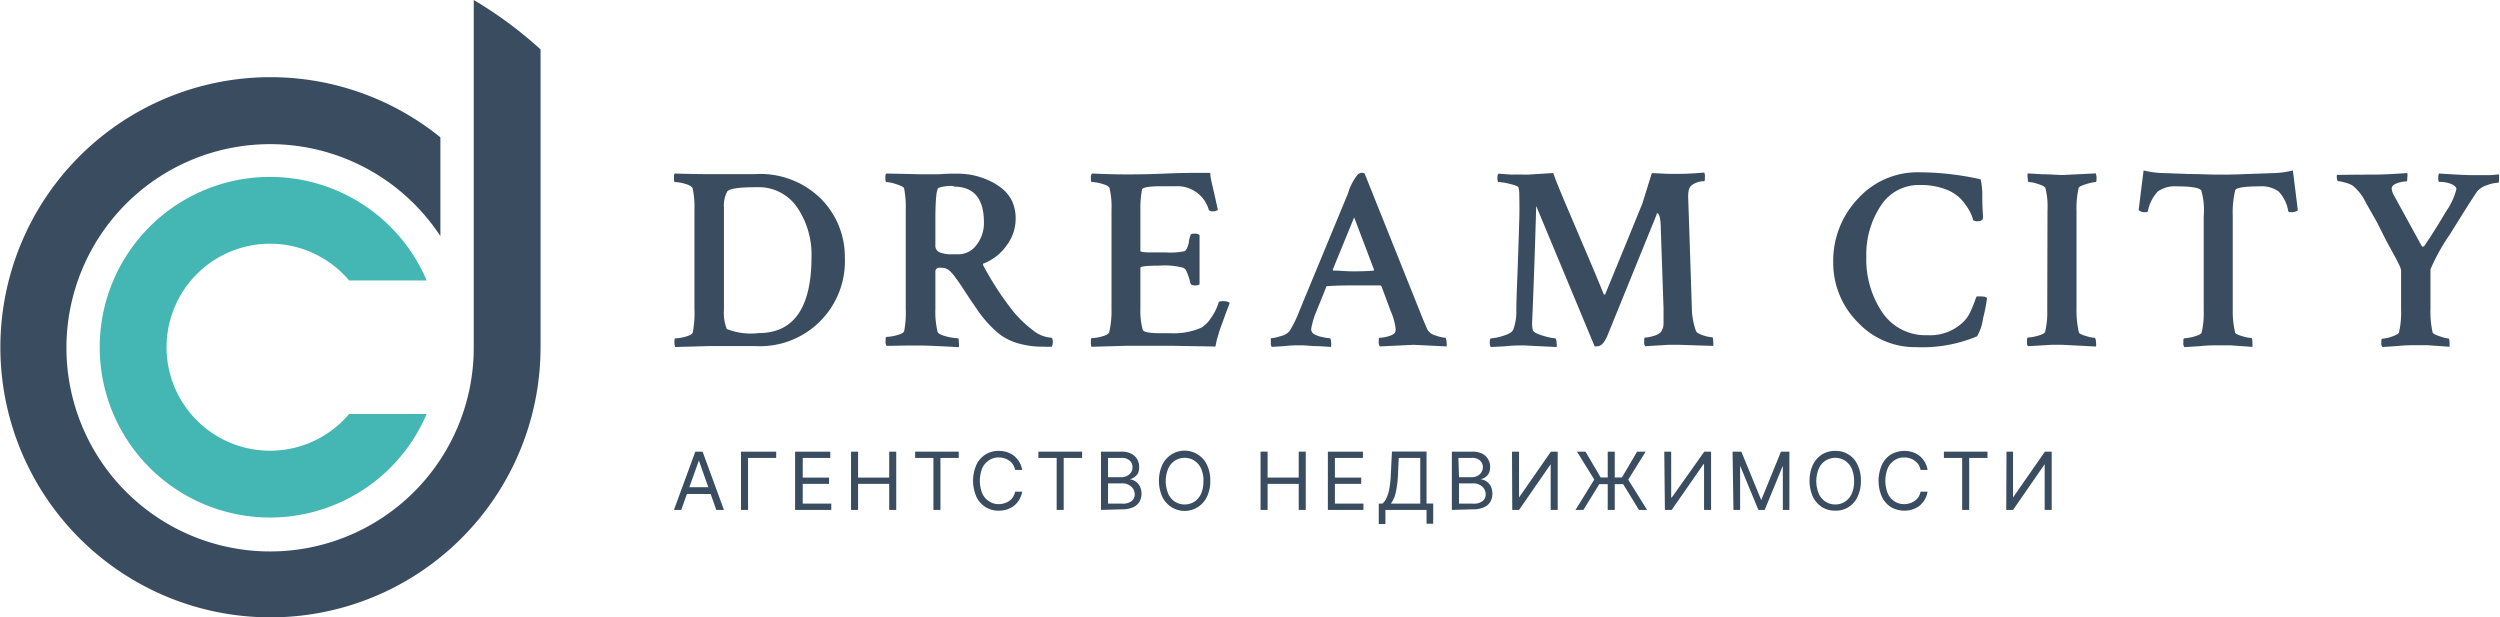
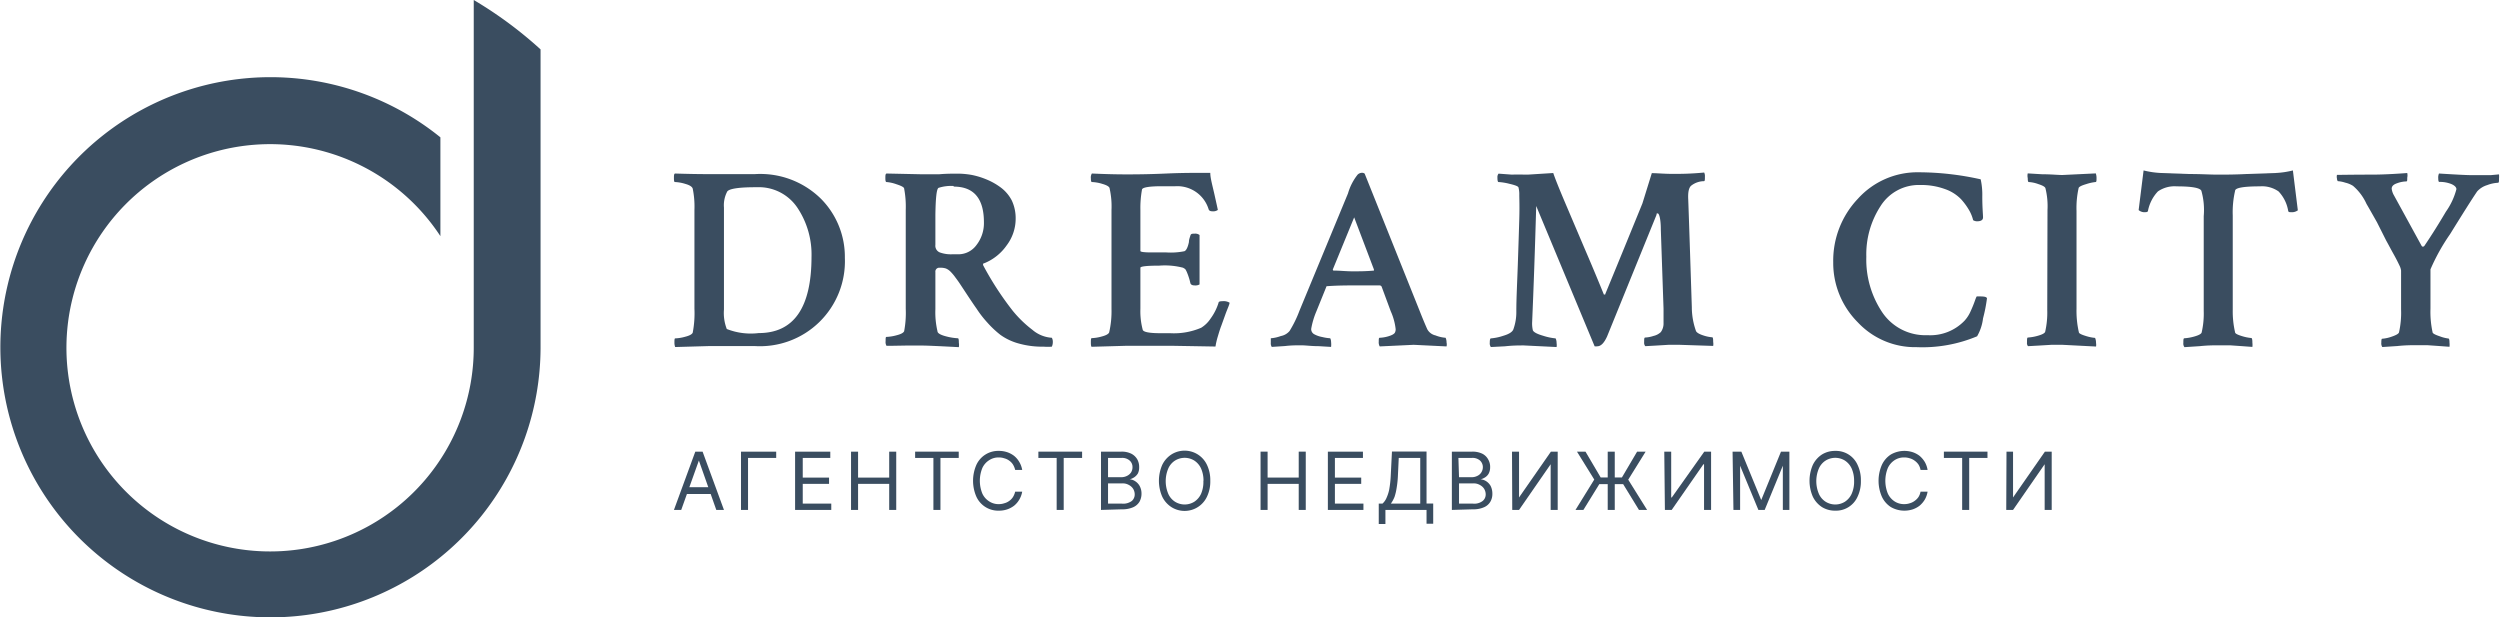
<svg xmlns="http://www.w3.org/2000/svg" id="Слой_1" data-name="Слой 1" viewBox="0 0 202.43 50">
  <defs>
    <style>.cls-1{fill:#44b7b4;}.cls-2{fill:#3a4d60;}</style>
  </defs>
  <title>01 Логотип</title>
-   <path class="cls-1" d="M28.27,33.52a8.38,8.38,0,1,1,0-10.81h6.28a13.79,13.79,0,1,0,0,10.81Z" />
  <path class="cls-2" d="M38.36,0V28.12a16.49,16.49,0,1,1-2.7-9v-8a21.87,21.87,0,1,0,8.11,17.08h0V4A33,33,0,0,0,38.36,0Z" />
  <path class="cls-2" d="M55.16,41.29h-.59l1.73-4.72h.59l1.73,4.72H58l-1.41-4h0Zm.23-1.84H57.8V40H55.39Z" />
  <path class="cls-2" d="M62.85,36.57v.51H60.57v4.21H60V36.57Z" />
  <path class="cls-2" d="M64.38,41.29V36.57h2.85v.51H65v1.59h2.13v.51H65v1.6h2.31v.51Z" />
  <path class="cls-2" d="M68.91,41.29V36.57h.57v2.1H72v-2.1h.57v4.72H72V39.18H69.48v2.11Z" />
  <path class="cls-2" d="M74.1,37.08v-.51h3.53v.51H76.15v4.21h-.57V37.08Z" />
  <path class="cls-2" d="M82.77,38.05H82.2a1.45,1.45,0,0,0-.18-.44,1.11,1.11,0,0,0-.3-.31,1.14,1.14,0,0,0-.4-.19,1.33,1.33,0,0,0-.45-.07,1.36,1.36,0,0,0-.77.22,1.47,1.47,0,0,0-.56.64,2.75,2.75,0,0,0,0,2.06,1.47,1.47,0,0,0,.56.64,1.36,1.36,0,0,0,.77.22,1.33,1.33,0,0,0,.45-.07,1.14,1.14,0,0,0,.4-.19,1.11,1.11,0,0,0,.3-.31,1.45,1.45,0,0,0,.18-.44h.57a1.87,1.87,0,0,1-.24.65,1.79,1.79,0,0,1-.42.49,1.94,1.94,0,0,1-.57.3,2.09,2.09,0,0,1-.67.1,1.94,1.94,0,0,1-1.81-1.13,3.22,3.22,0,0,1,0-2.58,1.94,1.94,0,0,1,1.81-1.13,2.09,2.09,0,0,1,.67.1,1.94,1.94,0,0,1,.57.3,1.79,1.79,0,0,1,.42.49A1.87,1.87,0,0,1,82.77,38.05Z" />
  <path class="cls-2" d="M84.08,37.08v-.51h3.54v.51H86.13v4.21h-.57V37.08Z" />
  <path class="cls-2" d="M89.15,41.29V36.57H90.8a1.74,1.74,0,0,1,.81.17,1.18,1.18,0,0,1,.48.46,1.26,1.26,0,0,1,.15.62,1.1,1.1,0,0,1-.1.51,1,1,0,0,1-.29.31,1.24,1.24,0,0,1-.37.17v0a.93.93,0,0,1,.43.15,1.07,1.07,0,0,1,.37.39,1.29,1.29,0,0,1,.15.64,1.34,1.34,0,0,1-.16.63,1.13,1.13,0,0,1-.51.45,2.17,2.17,0,0,1-.91.17Zm.57-2.65h1.06a1,1,0,0,0,.46-.1.84.84,0,0,0,.34-.28.78.78,0,0,0,.12-.44.69.69,0,0,0-.22-.52.9.9,0,0,0-.68-.22H89.72Zm0,2.14h1.13a1.16,1.16,0,0,0,.8-.22.7.7,0,0,0,.23-.52.89.89,0,0,0-.12-.45.91.91,0,0,0-.35-.32,1,1,0,0,0-.53-.13H89.72Z" />
  <path class="cls-2" d="M98,38.93a2.86,2.86,0,0,1-.27,1.29,2,2,0,0,1-2.88.84,2.09,2.09,0,0,1-.74-.84,3.22,3.22,0,0,1,0-2.58,2.09,2.09,0,0,1,.74-.84,2,2,0,0,1,2.88.84A2.86,2.86,0,0,1,98,38.93Zm-.55,0a2.42,2.42,0,0,0-.2-1,1.52,1.52,0,0,0-.55-.64,1.48,1.48,0,0,0-1.55,0,1.45,1.45,0,0,0-.55.64,2.63,2.63,0,0,0,0,2.06,1.45,1.45,0,0,0,.55.64,1.48,1.48,0,0,0,1.55,0,1.52,1.52,0,0,0,.55-.64A2.42,2.42,0,0,0,97.44,38.93Z" />
  <path class="cls-2" d="M102.07,41.29V36.57h.57v2.1h2.52v-2.1h.57v4.72h-.57V39.18h-2.52v2.11Z" />
  <path class="cls-2" d="M107.52,41.29V36.57h2.84v.51h-2.27v1.59h2.13v.51h-2.13v1.6h2.31v.51Z" />
  <path class="cls-2" d="M111.64,42.43V40.78h.3a1.31,1.31,0,0,0,.3-.4,3.32,3.32,0,0,0,.24-.7,8.92,8.92,0,0,0,.13-1.12l.1-2h2.8v4.21h.54v1.64h-.54V41.29h-3.33v1.14Zm1-1.65H115v-3.7h-1.74l-.07,1.48a8,8,0,0,1-.1.94,4.37,4.37,0,0,1-.17.73A2.57,2.57,0,0,1,112.62,40.78Z" />
  <path class="cls-2" d="M117.56,41.29V36.57h1.65a1.81,1.81,0,0,1,.82.17,1.1,1.1,0,0,1,.47.46,1.17,1.17,0,0,1,.16.62,1.1,1.1,0,0,1-.11.51.84.84,0,0,1-.28.31,1.19,1.19,0,0,1-.38.17v0a1,1,0,0,1,.44.15,1.07,1.07,0,0,1,.37.39,1.41,1.41,0,0,1,.14.64,1.23,1.23,0,0,1-.16.63,1.08,1.08,0,0,1-.51.45,2.09,2.09,0,0,1-.9.17Zm.58-2.65h1a1,1,0,0,0,.47-.1.75.75,0,0,0,.33-.28.79.79,0,0,0,.13-.44.73.73,0,0,0-.22-.52.91.91,0,0,0-.69-.22h-1.07Zm0,2.14h1.13a1.11,1.11,0,0,0,.79-.22.67.67,0,0,0,.24-.52.89.89,0,0,0-.12-.45.91.91,0,0,0-.35-.32,1,1,0,0,0-.53-.13h-1.16Z" />
  <path class="cls-2" d="M122.43,36.57H123v3.71H123l2.58-3.71h.55v4.72h-.57v-3.7h0L123,41.29h-.55Z" />
  <path class="cls-2" d="M127.57,41.29l1.52-2.46-1.4-2.26h.69l1.23,2.09h1.72l1.23-2.09h.69l-1.41,2.27,1.53,2.45h-.66l-1.28-2.09H129.5l-1.29,2.09Zm3.18-4.72v4.72h-.57V36.57Z" />
  <path class="cls-2" d="M134.76,36.57h.56v3.71h.05L138,36.57h.55v4.72h-.57v-3.7h-.05l-2.57,3.7h-.55Z" />
  <path class="cls-2" d="M140.29,36.57H141l1.61,3.92h0l1.6-3.92h.68v4.72h-.53V37.71h0l-1.47,3.58h-.51l-1.48-3.58h0v3.58h-.54Z" />
  <path class="cls-2" d="M150.68,38.93a2.86,2.86,0,0,1-.27,1.29,1.91,1.91,0,0,1-1.81,1.13,2,2,0,0,1-1.07-.29,2.09,2.09,0,0,1-.74-.84,3.22,3.22,0,0,1,0-2.58,2.09,2.09,0,0,1,.74-.84,2,2,0,0,1,1.07-.29,1.91,1.91,0,0,1,1.81,1.13A2.86,2.86,0,0,1,150.68,38.93Zm-.55,0a2.42,2.42,0,0,0-.2-1,1.52,1.52,0,0,0-.55-.64,1.48,1.48,0,0,0-1.55,0,1.45,1.45,0,0,0-.55.64,2.63,2.63,0,0,0,0,2.06,1.45,1.45,0,0,0,.55.64,1.48,1.48,0,0,0,1.55,0,1.52,1.52,0,0,0,.55-.64A2.42,2.42,0,0,0,150.13,38.93Z" />
  <path class="cls-2" d="M156.08,38.05h-.57a1.23,1.23,0,0,0-.17-.44,1.3,1.3,0,0,0-.31-.31,1.18,1.18,0,0,0-.39-.19,1.41,1.41,0,0,0-.45-.07,1.39,1.39,0,0,0-.78.22,1.52,1.52,0,0,0-.55.64,2.75,2.75,0,0,0,0,2.06,1.52,1.52,0,0,0,.55.64,1.39,1.39,0,0,0,.78.22,1.41,1.41,0,0,0,.45-.07,1.18,1.18,0,0,0,.39-.19,1.3,1.3,0,0,0,.31-.31,1.23,1.23,0,0,0,.17-.44h.57a1.86,1.86,0,0,1-.23.65,2,2,0,0,1-.42.49,1.94,1.94,0,0,1-.57.3,2.21,2.21,0,0,1-1.75-.19,2,2,0,0,1-.73-.84,3.22,3.22,0,0,1,0-2.58,2,2,0,0,1,.73-.84,2.21,2.21,0,0,1,1.75-.19,1.94,1.94,0,0,1,.57.3,2,2,0,0,1,.42.49A1.86,1.86,0,0,1,156.08,38.05Z" />
  <path class="cls-2" d="M157.4,37.08v-.51h3.53v.51h-1.48v4.21h-.57V37.08Z" />
  <path class="cls-2" d="M162.47,36.57H163v3.71h0l2.58-3.71h.55v4.72h-.57v-3.7h0L163,41.29h-.55Z" />
  <path class="cls-2" d="M57.46,14.1h3.65a7,7,0,0,1,5.37,2,6.67,6.67,0,0,1,1.93,4.77,6.88,6.88,0,0,1-7.32,7.15c-.3,0-.88,0-1.74,0s-1.49,0-1.87,0l-2.81.08s-.06-.15-.06-.34,0-.36.06-.36a3.47,3.47,0,0,0,.8-.13c.36-.09.56-.2.62-.33A8.3,8.3,0,0,0,56.23,25V17a7.22,7.22,0,0,0-.14-1.73c-.05-.15-.24-.28-.6-.38a3.24,3.24,0,0,0-.84-.15c-.06,0-.08-.1-.08-.31s0-.33.08-.38C55.58,14.08,56.51,14.1,57.46,14.1Zm1.16,2.7v8.27a3.56,3.56,0,0,0,.23,1.57,5.29,5.29,0,0,0,2.58.33q4.27,0,4.28-6.16a6.82,6.82,0,0,0-1.15-4,3.76,3.76,0,0,0-3.28-1.65h-.11c-1.35,0-2.11.12-2.28.34A2.37,2.37,0,0,0,58.62,16.8Z" />
  <path class="cls-2" d="M77.56,14.06a6.67,6.67,0,0,1,1.15.11,6.31,6.31,0,0,1,1.24.39,5.28,5.28,0,0,1,1.16.68,3.1,3.1,0,0,1,.82,1,3.38,3.38,0,0,1,.31,1.48,3.58,3.58,0,0,1-.73,2.15,4.07,4.07,0,0,1-1.8,1.44c-.11,0-.14.11-.08.21A24.83,24.83,0,0,0,82,25.16a9.33,9.33,0,0,0,1.6,1.55,2.67,2.67,0,0,0,1.57.64.68.68,0,0,1,.08.34.92.92,0,0,1-.08.38,4,4,0,0,1-.66,0,7,7,0,0,1-2-.25A4.6,4.6,0,0,1,81,27.11a7.92,7.92,0,0,1-1.06-1A8.4,8.4,0,0,1,79.08,25c-.2-.28-.42-.61-.68-1l-.58-.88c-.13-.2-.28-.42-.45-.64a3.73,3.73,0,0,0-.43-.51,1.11,1.11,0,0,0-.35-.23,1.4,1.4,0,0,0-.51-.06.31.31,0,0,0-.34.35v3a6.67,6.67,0,0,0,.17,1.79c0,.17.28.31.71.42a4.67,4.67,0,0,0,.94.15c.06,0,.08.12.08.36a1.11,1.11,0,0,1,0,.36c-1.55-.08-2.55-.13-3-.13s-.8,0-1.27,0L72.2,28l-.42,0a.62.62,0,0,1-.07-.38c0-.22,0-.34.07-.34a3.62,3.62,0,0,0,.81-.13c.36-.09.56-.2.62-.33A7.91,7.91,0,0,0,73.34,25V17a7.85,7.85,0,0,0-.13-1.73c0-.11-.25-.23-.62-.35a3.08,3.08,0,0,0-.81-.18c-.06,0-.09-.1-.09-.31s0-.34.09-.38l2.8.06,1.47,0C76.63,14.06,77.14,14.06,77.56,14.06Zm-.34,1a3.35,3.35,0,0,0-1.22.15c-.16.07-.24.8-.26,2.2v2.42a.58.58,0,0,0,.36.61,2.64,2.64,0,0,0,1,.15h.55a1.81,1.81,0,0,0,1.41-.74A2.89,2.89,0,0,0,79.67,18C79.67,16.07,78.85,15.11,77.22,15.11Z" />
  <path class="cls-2" d="M91.18,14.12c.62,0,1.71,0,3.27-.07S97.2,14,98,14c0,.42.17,1,.34,1.76s.26,1.17.27,1.24a.65.65,0,0,1-.44.11q-.24,0-.3-.15a2.65,2.65,0,0,0-2.7-1.88h-1.1c-1,0-1.57.09-1.6.27A8.33,8.33,0,0,0,92.34,17v3.32q0,.12.93.12h1.18a5.54,5.54,0,0,0,1.46-.1c.15-.07.27-.32.36-.74,0-.21.08-.39.12-.53s.13-.15.34-.15a.56.56,0,0,1,.4.11v4a.66.66,0,0,1-.4.08c-.18,0-.29-.05-.34-.17a5.07,5.07,0,0,0-.26-.84,1.8,1.8,0,0,0-.15-.3l-.18-.12a5.85,5.85,0,0,0-1.94-.17c-1,0-1.52.06-1.52.17V25a5.9,5.9,0,0,0,.19,1.71q.1.27,1.44.27h.78a5.59,5.59,0,0,0,2.51-.44,2.44,2.44,0,0,0,.76-.74,4.35,4.35,0,0,0,.65-1.29q0-.12.3-.12a.93.93,0,0,1,.59.12c0,.13-.14.42-.31.87l-.36,1c-.09.23-.18.52-.28.86a6,6,0,0,0-.19.82L94.93,28c-1.77,0-3,0-3.73,0l-2.8.08c-.05,0-.07-.15-.07-.34s0-.36.07-.36a3.47,3.47,0,0,0,.8-.13c.35-.09.55-.2.61-.33A7.58,7.58,0,0,0,90,25V17a6.59,6.59,0,0,0-.15-1.73c0-.15-.24-.28-.59-.38a3.23,3.23,0,0,0-.85-.15c-.05,0-.08-.1-.08-.31a.6.6,0,0,1,.08-.38C89.3,14.09,90.24,14.12,91.18,14.12Z" />
  <path class="cls-2" d="M110.5,14.06l4.43,11.06c.22.56.43,1.07.64,1.54a1,1,0,0,0,.67.5,2.75,2.75,0,0,0,.81.19s.08.13.08.38a.7.7,0,0,1,0,.32l-2.66-.13-2.75.13a.66.66,0,0,1-.08-.39c0-.2,0-.31.08-.31a2.83,2.83,0,0,0,.7-.12c.3-.09.47-.19.53-.3a.6.6,0,0,0,.06-.27,4.79,4.79,0,0,0-.4-1.46l-.74-2a.2.2,0,0,0-.15-.09c-.45,0-1.05,0-1.81,0s-1.56,0-2.41.06q-.12,0-.12.09l-.81,2a6.43,6.43,0,0,0-.4,1.37.47.47,0,0,0,.24.43,2.09,2.09,0,0,0,.66.23,3.57,3.57,0,0,0,.64.1s.07.12.07.3a1.75,1.75,0,0,1,0,.4l-1-.06c-.59,0-1.07-.07-1.43-.07s-.8,0-1.3.06l-1.07.07a.49.49,0,0,1-.08-.32c0-.25,0-.38,0-.38a3,3,0,0,0,.81-.18,1.21,1.21,0,0,0,.71-.41,9.3,9.3,0,0,0,.8-1.64l3.93-9.5a4.42,4.42,0,0,1,.78-1.52.53.53,0,0,1,.36-.15A.34.34,0,0,1,110.5,14.06ZM108,21.91c.49,0,1,.06,1.52.06s1.07,0,1.73-.06l0-.09-1.6-4.22-1.73,4.22C107.93,21.88,107.94,21.91,108,21.91Z" />
  <path class="cls-2" d="M123.7,14.14l2.07-.13q.2.6.87,2.19l1.65,3.88c.66,1.53,1.18,2.79,1.58,3.77,0,0,0,0,.06,0a.05.05,0,0,0,.06-.06c1.24-3,2.22-5.41,3-7.32l.76-2.45c.42,0,1,.06,1.73.06.55,0,1.38,0,2.51-.11a.66.66,0,0,1,.06.34c0,.24,0,.36-.08.36h0a1.71,1.71,0,0,0-1,.34q-.32.22-.27,1.14.07,1.88.29,8.72a5.76,5.76,0,0,0,.34,1.94c.06.12.25.24.59.35a3,3,0,0,0,.72.15c.06,0,.08.13.08.38a1,1,0,0,1,0,.32L136,27.92l-.89,0-1,.06-.89.05a.44.44,0,0,1-.09-.32c0-.25,0-.38.09-.38a2.46,2.46,0,0,0,.67-.13,1.26,1.26,0,0,0,.59-.31,1.18,1.18,0,0,0,.22-.74V25l-.22-6.42c0-.87-.14-1.3-.25-1.3s-.08,0-.1.12l-4,9.84c-.24.53-.5.8-.8.8a.68.68,0,0,1-.21,0l-4.73-11.36c-.1,3.51-.21,6.64-.33,9.42a2.43,2.43,0,0,0,.06.65c.07.15.35.3.84.44a4.71,4.71,0,0,0,1,.21s.08.13.08.38a1,1,0,0,1,0,.32l-2.66-.13c-.38,0-.89,0-1.51.07l-1.15.06a.48.48,0,0,1-.09-.34q0-.36.09-.36a4.19,4.19,0,0,0,1-.21c.48-.14.76-.32.83-.55a4.09,4.09,0,0,0,.23-1.41c0-1.07.07-2.33.12-3.79s.09-2.7.12-3.72,0-1.67,0-1.92a2.2,2.2,0,0,0-.06-.6c0-.11-.28-.21-.71-.31a4.68,4.68,0,0,0-.91-.15q-.09,0-.09-.36a.45.45,0,0,1,.09-.32l1.08.08C122.9,14.12,123.34,14.14,123.7,14.14Z" />
  <path class="cls-2" d="M160.89,24.15a12.43,12.43,0,0,1-.32,1.63,3.8,3.8,0,0,1-.48,1.45,11.43,11.43,0,0,1-4.9.88,6.35,6.35,0,0,1-4.75-2,6.81,6.81,0,0,1-2-4.88,7.28,7.28,0,0,1,2-5.14,6.49,6.49,0,0,1,4.94-2.14,23.21,23.21,0,0,1,5,.57,5.83,5.83,0,0,1,.13,1.38c0,.91.06,1.48.06,1.7s-.17.32-.5.32a.64.64,0,0,1-.3-.09,3.09,3.09,0,0,0-.31-.78,5.21,5.21,0,0,0-.66-.91,3.32,3.32,0,0,0-1.31-.83,5.59,5.59,0,0,0-2-.33,3.66,3.66,0,0,0-3.22,1.71,7.16,7.16,0,0,0-1.15,4.1,7.66,7.66,0,0,0,1.29,4.5,4.21,4.21,0,0,0,3.67,1.85,3.84,3.84,0,0,0,3-1.18,2.83,2.83,0,0,0,.5-.79c.15-.33.26-.61.34-.84s.13-.33.15-.33C160.56,24,160.83,24,160.89,24.15Z" />
  <path class="cls-2" d="M165.79,17a6,6,0,0,0-.17-1.77c-.05-.12-.25-.22-.59-.33a2.63,2.63,0,0,0-.76-.16c-.05,0-.08-.1-.08-.32a.86.86,0,0,1,0-.38l1.17.07c.71,0,1.26.06,1.64.06l2.7-.13a1.16,1.16,0,0,1,.06.34c0,.24,0,.36-.08.36a3.59,3.59,0,0,0-.76.17c-.38.11-.59.22-.61.32a7.38,7.38,0,0,0-.17,1.85V25a7.68,7.68,0,0,0,.19,1.9c0,.1.22.2.58.31a3.38,3.38,0,0,0,.73.15s.08.14.08.41a.85.85,0,0,1,0,.29L167,27.92l-.89,0-1,.06-.9.05a.39.39,0,0,1-.08-.29c0-.27,0-.41.08-.41a3.74,3.74,0,0,0,.79-.14c.36-.1.56-.21.6-.32a7,7,0,0,0,.17-1.77Z" />
  <path class="cls-2" d="M177.23,14.09c1,0,1.73.05,2.33.05s1.39,0,2.35-.05l2.3-.08a7,7,0,0,0,1.45-.21l.4,3.23a.81.81,0,0,1-.57.15c-.11,0-.18,0-.21-.1a3,3,0,0,0-.78-1.58,2.34,2.34,0,0,0-1.52-.41c-1.31,0-2,.12-2,.36a7.66,7.66,0,0,0-.19,2v7.62a7.52,7.52,0,0,0,.19,1.84c0,.1.21.2.57.31a3.67,3.67,0,0,0,.74.15c.06,0,.09.13.09.38a1.44,1.44,0,0,1,0,.34l-.82-.06-1-.07-.88,0c-.38,0-.9,0-1.57.07l-1.23.08a.46.46,0,0,1-.09-.34c0-.25,0-.38.09-.38a3.74,3.74,0,0,0,.79-.14c.36-.1.56-.21.6-.32a6.74,6.74,0,0,0,.17-1.75V17.5a5.73,5.73,0,0,0-.19-2.05q-.16-.36-2-.36a2.36,2.36,0,0,0-1.52.41,3.17,3.17,0,0,0-.8,1.55c0,.09-.08.13-.21.13a.72.72,0,0,1-.55-.17l.4-3.21a7.11,7.11,0,0,0,1.46.21Z" />
  <path class="cls-2" d="M192,14.14c.26,0,1.23,0,2.92-.13a.92.92,0,0,1,0,.38c0,.2,0,.3-.07.3a2.27,2.27,0,0,0-.76.15c-.29.1-.43.24-.43.44a1.42,1.42,0,0,0,.19.55l2.24,4.09c.07.08.14.06.21,0,.61-.9,1.19-1.83,1.75-2.78a5.6,5.6,0,0,0,.85-1.82c0-.15-.13-.29-.39-.41a2.47,2.47,0,0,0-1-.18c-.05,0-.08-.1-.08-.3a.79.79,0,0,1,.06-.38c1.42.09,2.27.13,2.54.13l.87,0,.8,0,.65-.06a2.09,2.09,0,0,1,0,.34c0,.23,0,.34-.09.34a2.8,2.8,0,0,0-.87.19,1.77,1.77,0,0,0-.81.51c-.41.6-1.14,1.76-2.2,3.47a16.21,16.21,0,0,0-1.58,2.84V25a7.72,7.72,0,0,0,.17,1.9c0,.1.22.21.58.33a3,3,0,0,0,.7.18q.09,0,.09.33a1.44,1.44,0,0,1,0,.34l-.81-.06-1-.07-.86,0c-.38,0-.9,0-1.55.07l-1.22.08a.52.52,0,0,1-.08-.34q0-.33.06-.33a3,3,0,0,0,.78-.17c.35-.12.55-.23.59-.34a7.21,7.21,0,0,0,.17-1.86V21.91a1.24,1.24,0,0,0-.13-.41c-.1-.21-.25-.52-.48-.93s-.42-.78-.59-1.08L192.47,18c-.38-.67-.66-1.17-.85-1.49a4.18,4.18,0,0,0-1.09-1.46,2,2,0,0,0-.63-.26,2.37,2.37,0,0,0-.6-.12s-.07-.07-.07-.21a.62.62,0,0,1,0-.3C189.6,14.16,190.53,14.14,192,14.14Z" />
</svg>